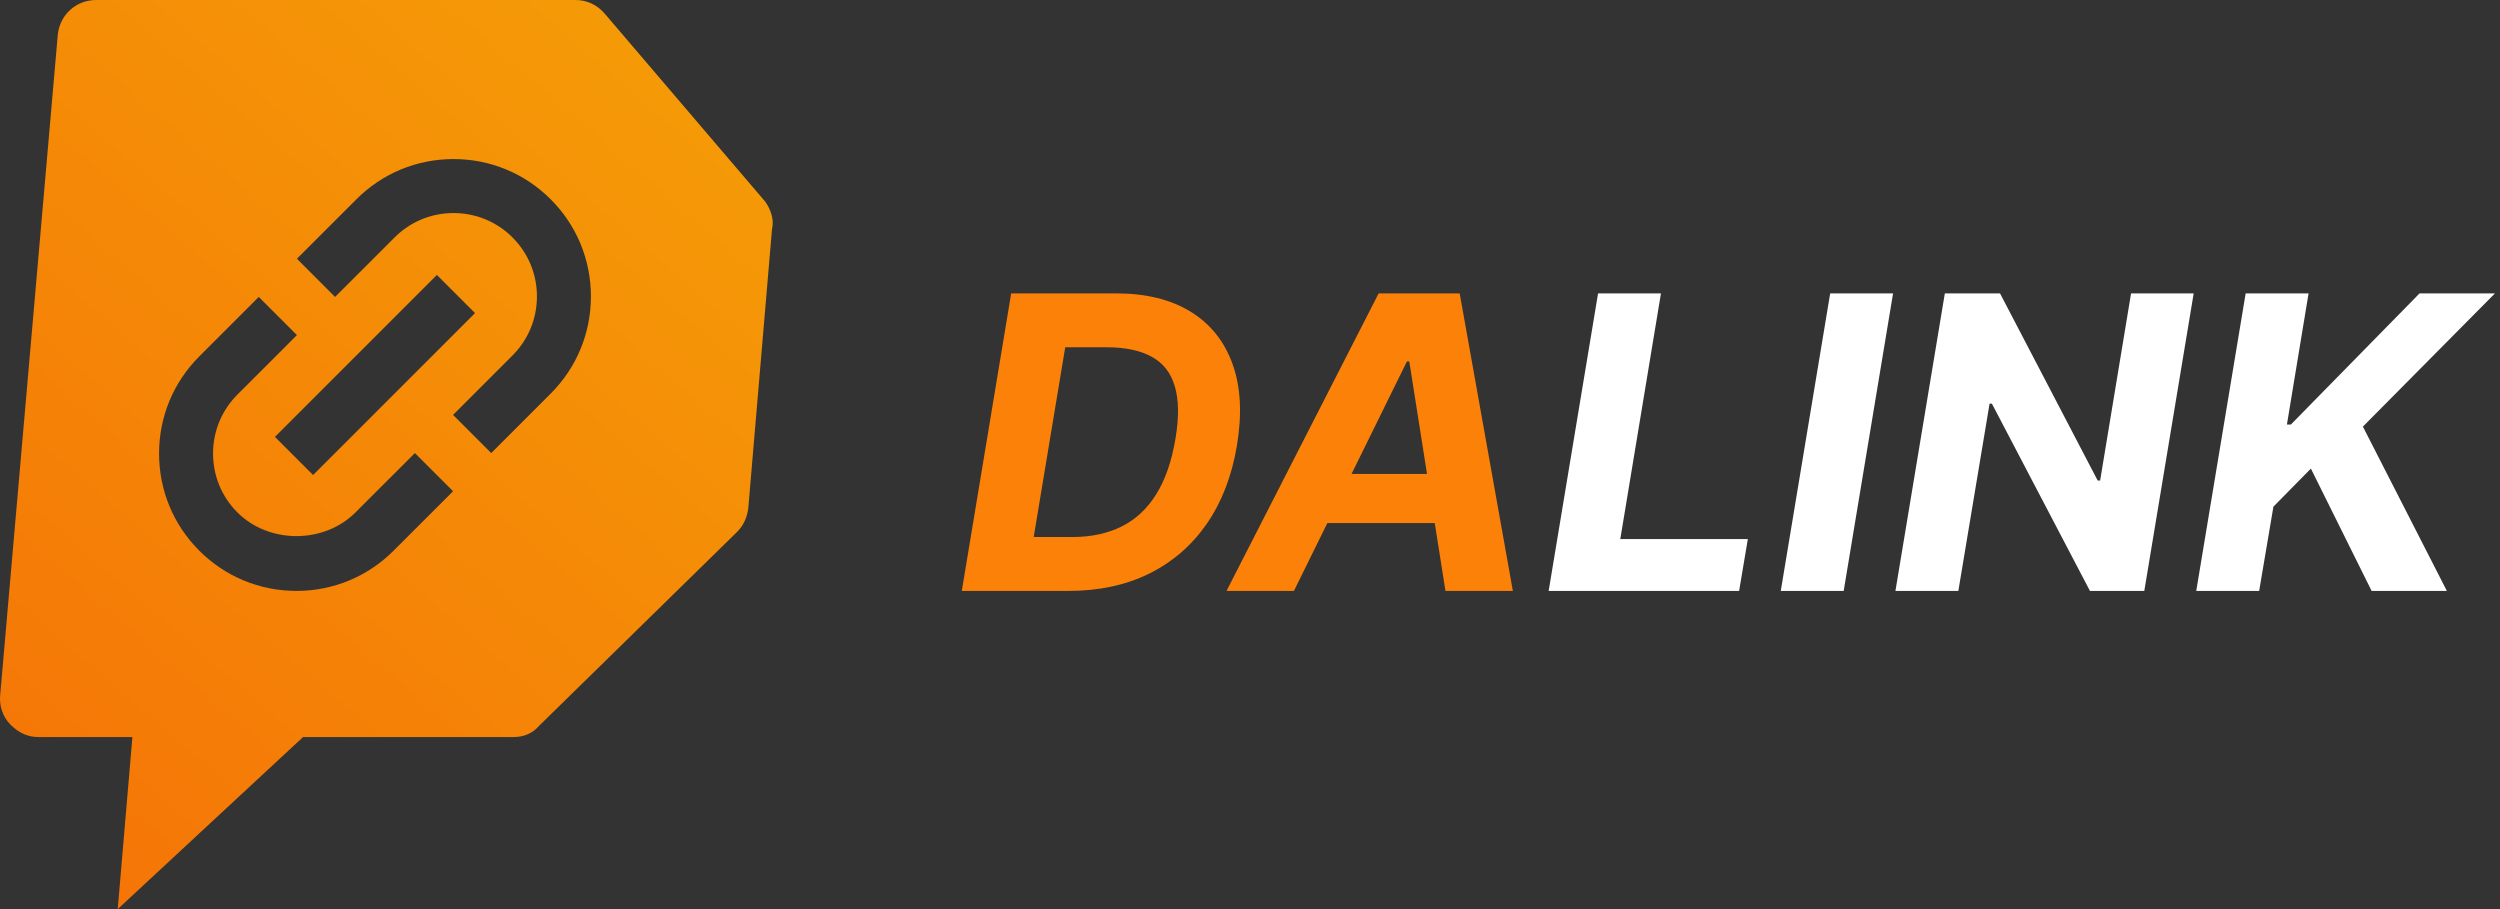
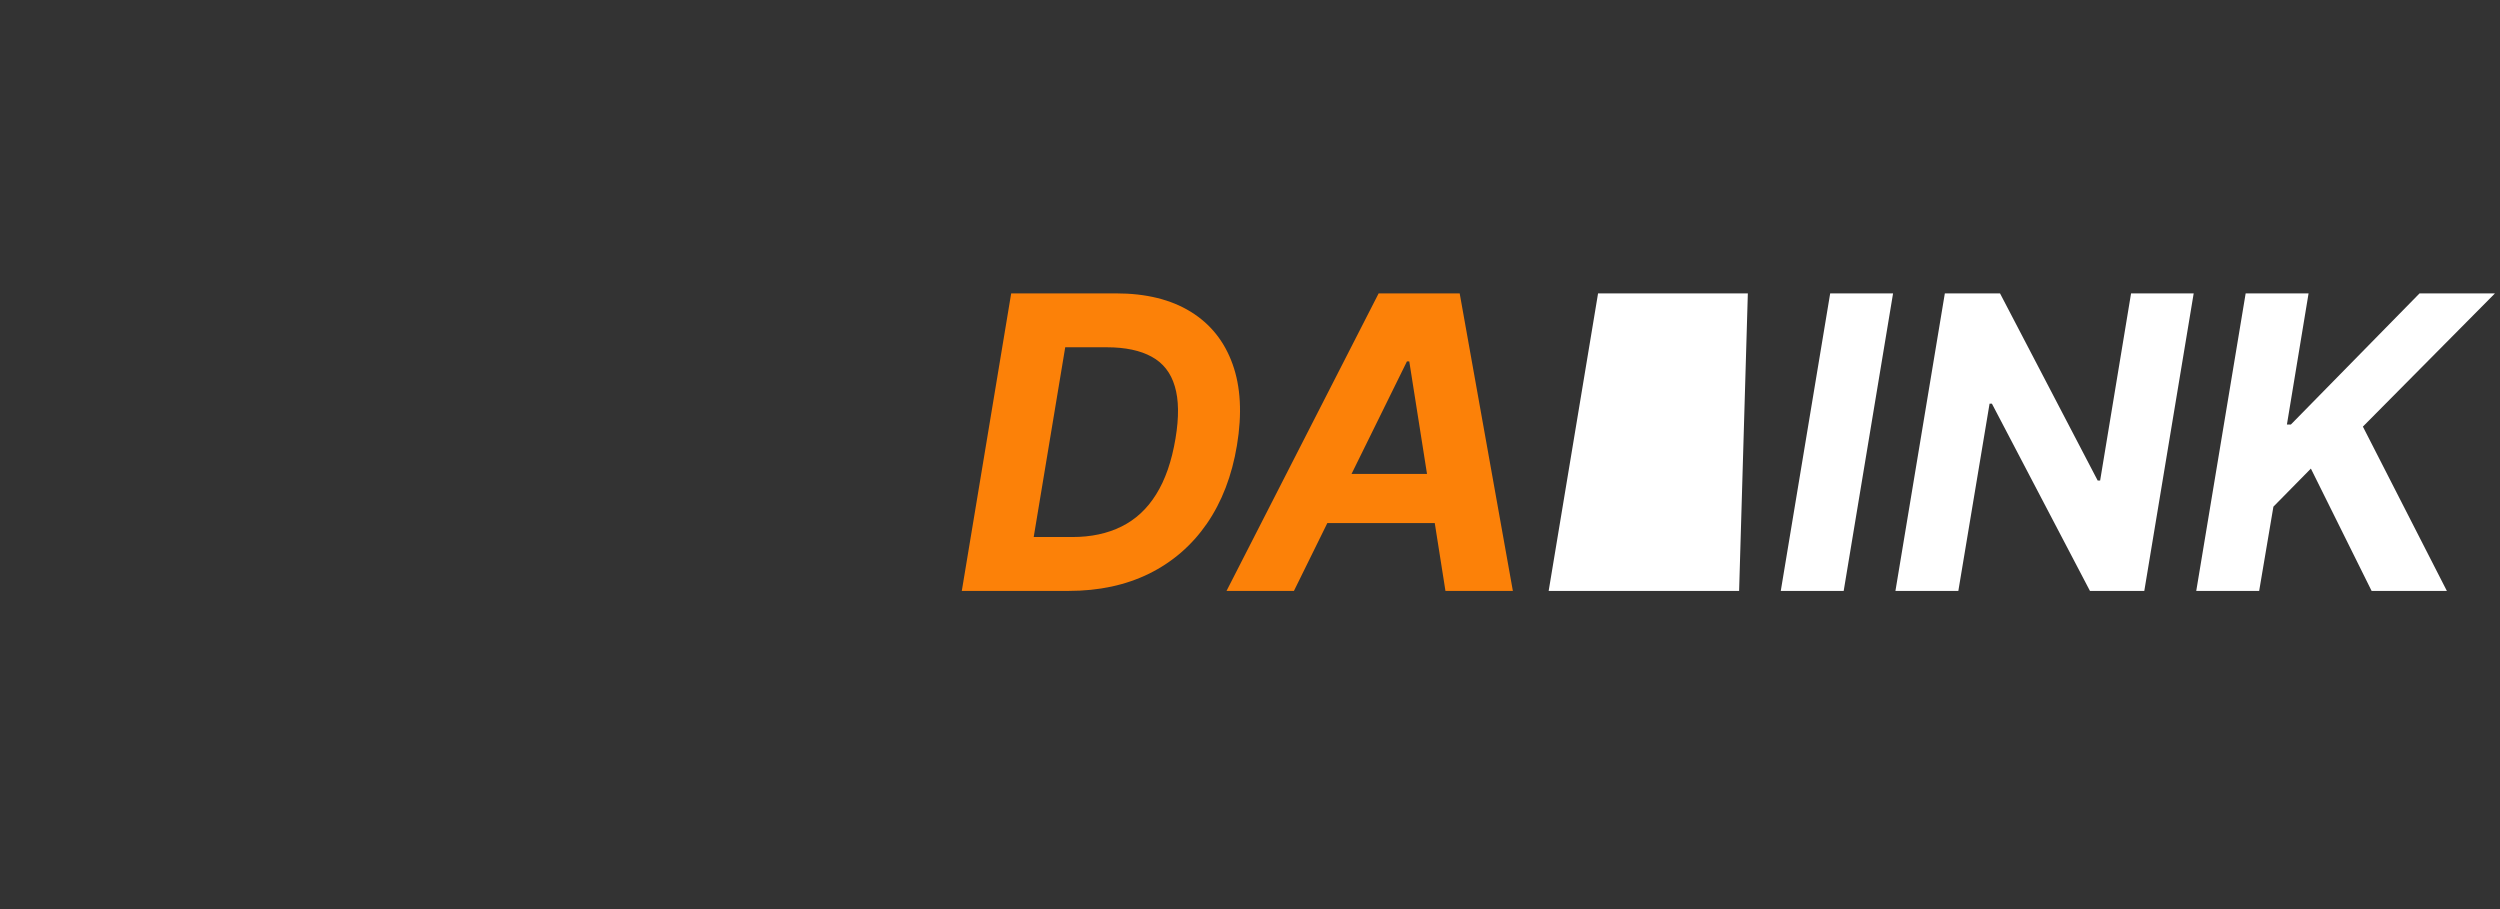
<svg xmlns="http://www.w3.org/2000/svg" width="110" height="40" viewBox="0 0 110 40" fill="none">
  <rect x="0" y="0" width="110" height="40" fill="#333333" stroke="none" />
-   <path d="M25.317 0C25.814 6.6028e-05 26.262 0.201 26.61 0.602L33.67 8.872C33.919 9.223 34.068 9.674 33.969 10.075L32.925 22.355C32.875 22.756 32.726 23.108 32.428 23.408L23.726 31.93C23.427 32.281 23.029 32.431 22.582 32.431H13.334L5.18 40L5.826 32.431H1.699C1.202 32.431 0.805 32.23 0.457 31.88C0.109 31.529 -0.041 31.027 0.009 30.576L2.545 1.504C2.644 0.652 3.34 1.362e-05 4.235 0H25.317ZM8.769 15.681C7.627 16.822 6.999 18.34 6.999 19.955C6.999 21.57 7.627 23.089 8.769 24.23C9.91 25.372 11.428 26 13.043 26C14.658 26 16.176 25.372 17.318 24.23L19.935 21.614L18.255 19.935L15.639 22.549C14.252 23.934 11.836 23.936 10.448 22.549C9.755 21.857 9.374 20.935 9.374 19.955C9.374 18.974 9.755 18.054 10.448 17.36L13.065 14.744L11.385 13.065L8.769 15.681ZM12.097 19.223L13.776 20.901L20.901 13.776L19.223 12.098L12.097 19.223ZM19.955 6.999C18.34 6.999 16.823 7.627 15.681 8.769L13.065 11.385L14.743 13.065L17.359 10.45C18.053 9.756 18.974 9.374 19.955 9.374C20.935 9.374 21.857 9.755 22.551 10.448C23.244 11.142 23.625 12.064 23.625 13.044C23.625 14.025 23.244 14.945 22.551 15.639L19.935 18.255L21.613 19.935L24.23 17.318C25.372 16.177 26 14.659 26 13.044C26 11.429 25.372 9.91 24.23 8.769C23.089 7.627 21.57 6.999 19.955 6.999Z" fill="url(#paint0_linear_15_2372)" />
  <path d="M47.024 26H42.319L44.492 12.909H49.108C50.424 12.909 51.517 13.178 52.387 13.714C53.26 14.251 53.876 15.021 54.234 16.022C54.592 17.019 54.656 18.21 54.426 19.595C54.204 20.933 53.763 22.082 53.102 23.041C52.442 23.995 51.596 24.728 50.565 25.239C49.534 25.746 48.353 26 47.024 26ZM45.483 23.629H47.184C48.006 23.629 48.726 23.475 49.344 23.168C49.966 22.861 50.475 22.389 50.872 21.749C51.272 21.11 51.556 20.292 51.722 19.295C51.88 18.349 51.869 17.582 51.69 16.994C51.515 16.401 51.176 15.969 50.673 15.696C50.171 15.419 49.51 15.28 48.692 15.28H46.87L45.483 23.629ZM56.933 26H53.967L60.66 12.909H64.226L66.566 26H63.6L62.008 15.901H61.906L56.933 26ZM57.611 20.854H64.616L64.245 23.015H57.24L57.611 20.854Z" fill="#FC8108" />
-   <path d="M68.141 26L70.315 12.909H73.082L71.293 23.718H76.905L76.521 26H68.141ZM83.295 12.909L81.122 26H78.354L80.528 12.909H83.295ZM96.522 12.909L94.349 26H91.958L87.644 17.761H87.541L86.167 26H83.399L85.573 12.909H88.001L92.297 21.142H92.406L93.767 12.909H96.522ZM96.635 26L98.809 12.909H101.577L100.624 18.681H100.797L106.46 12.909H109.778L103.967 18.771L107.662 26H104.351L101.679 20.618L100.03 22.293L99.403 26H96.635Z" fill="white" />
+   <path d="M68.141 26L70.315 12.909H73.082H76.905L76.521 26H68.141ZM83.295 12.909L81.122 26H78.354L80.528 12.909H83.295ZM96.522 12.909L94.349 26H91.958L87.644 17.761H87.541L86.167 26H83.399L85.573 12.909H88.001L92.297 21.142H92.406L93.767 12.909H96.522ZM96.635 26L98.809 12.909H101.577L100.624 18.681H100.797L106.46 12.909H109.778L103.967 18.771L107.662 26H104.351L101.679 20.618L100.03 22.293L99.403 26H96.635Z" fill="white" />
  <defs>
    <linearGradient id="paint0_linear_15_2372" x1="26.725" y1="-2.425" x2="-3.746" y2="32.84" gradientUnits="userSpaceOnUse">
      <stop stop-color="#F59C07" />
      <stop offset="1" stop-color="#F57507" />
    </linearGradient>
  </defs>
</svg>